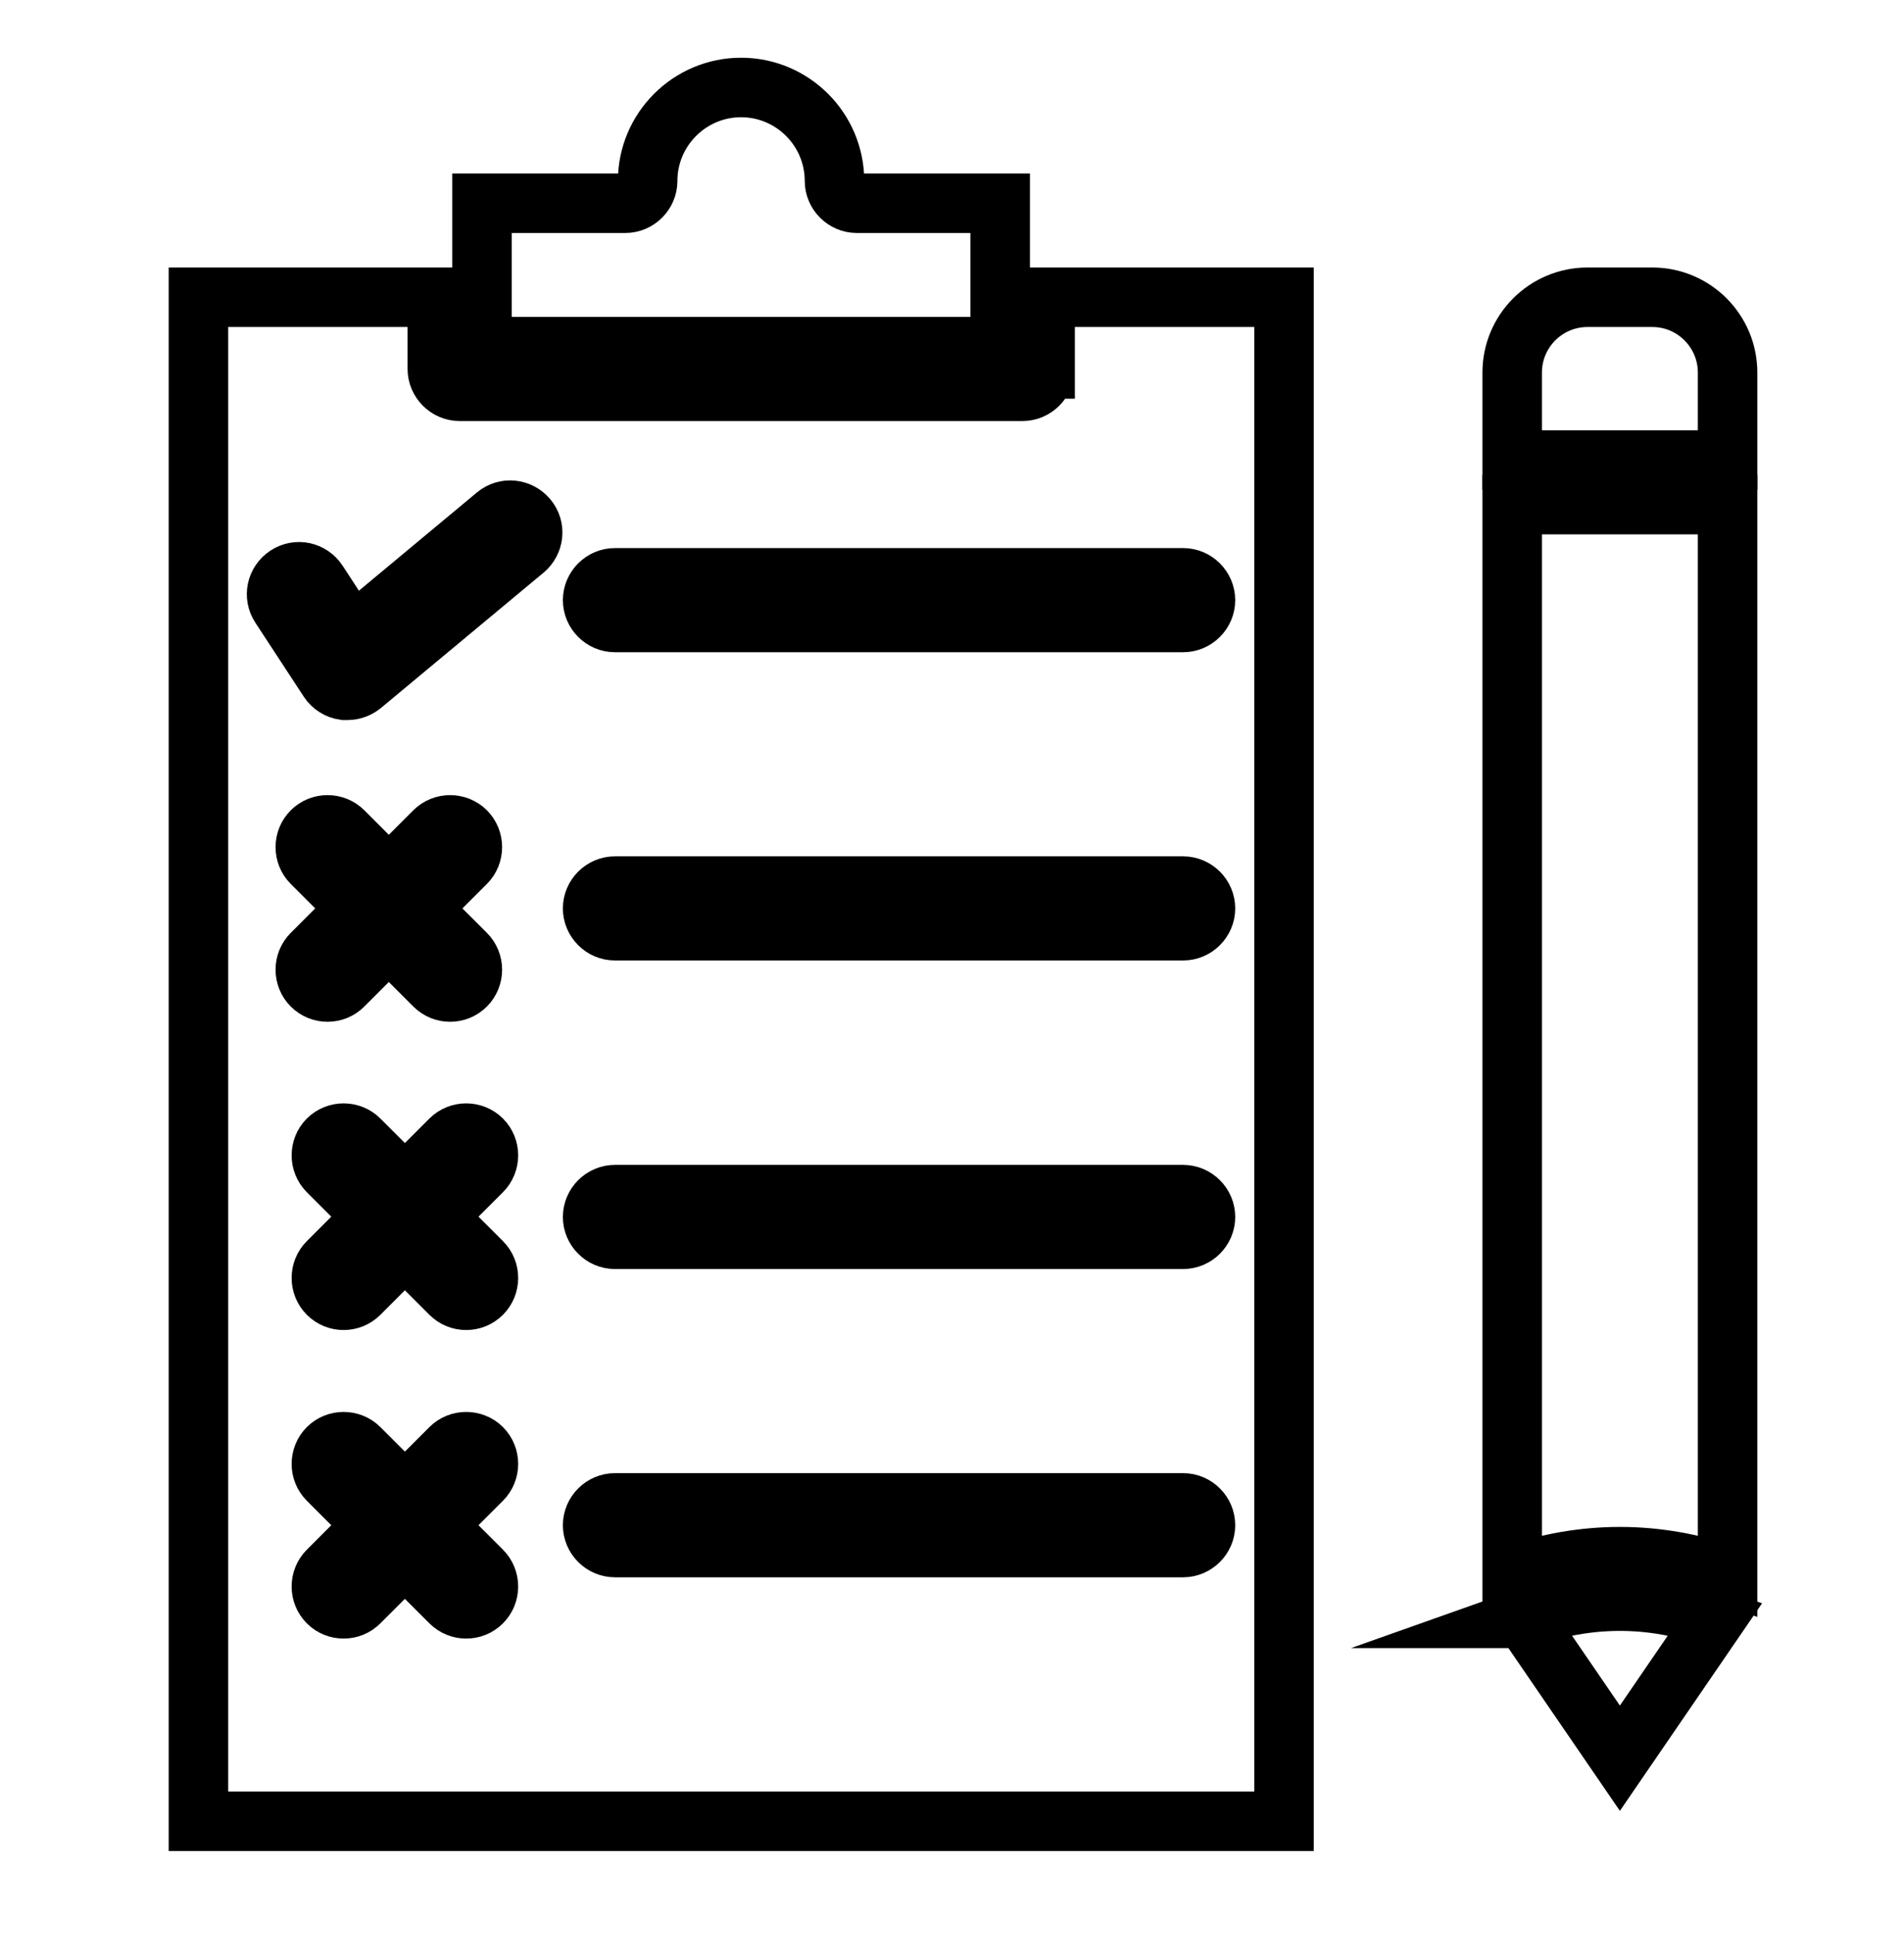
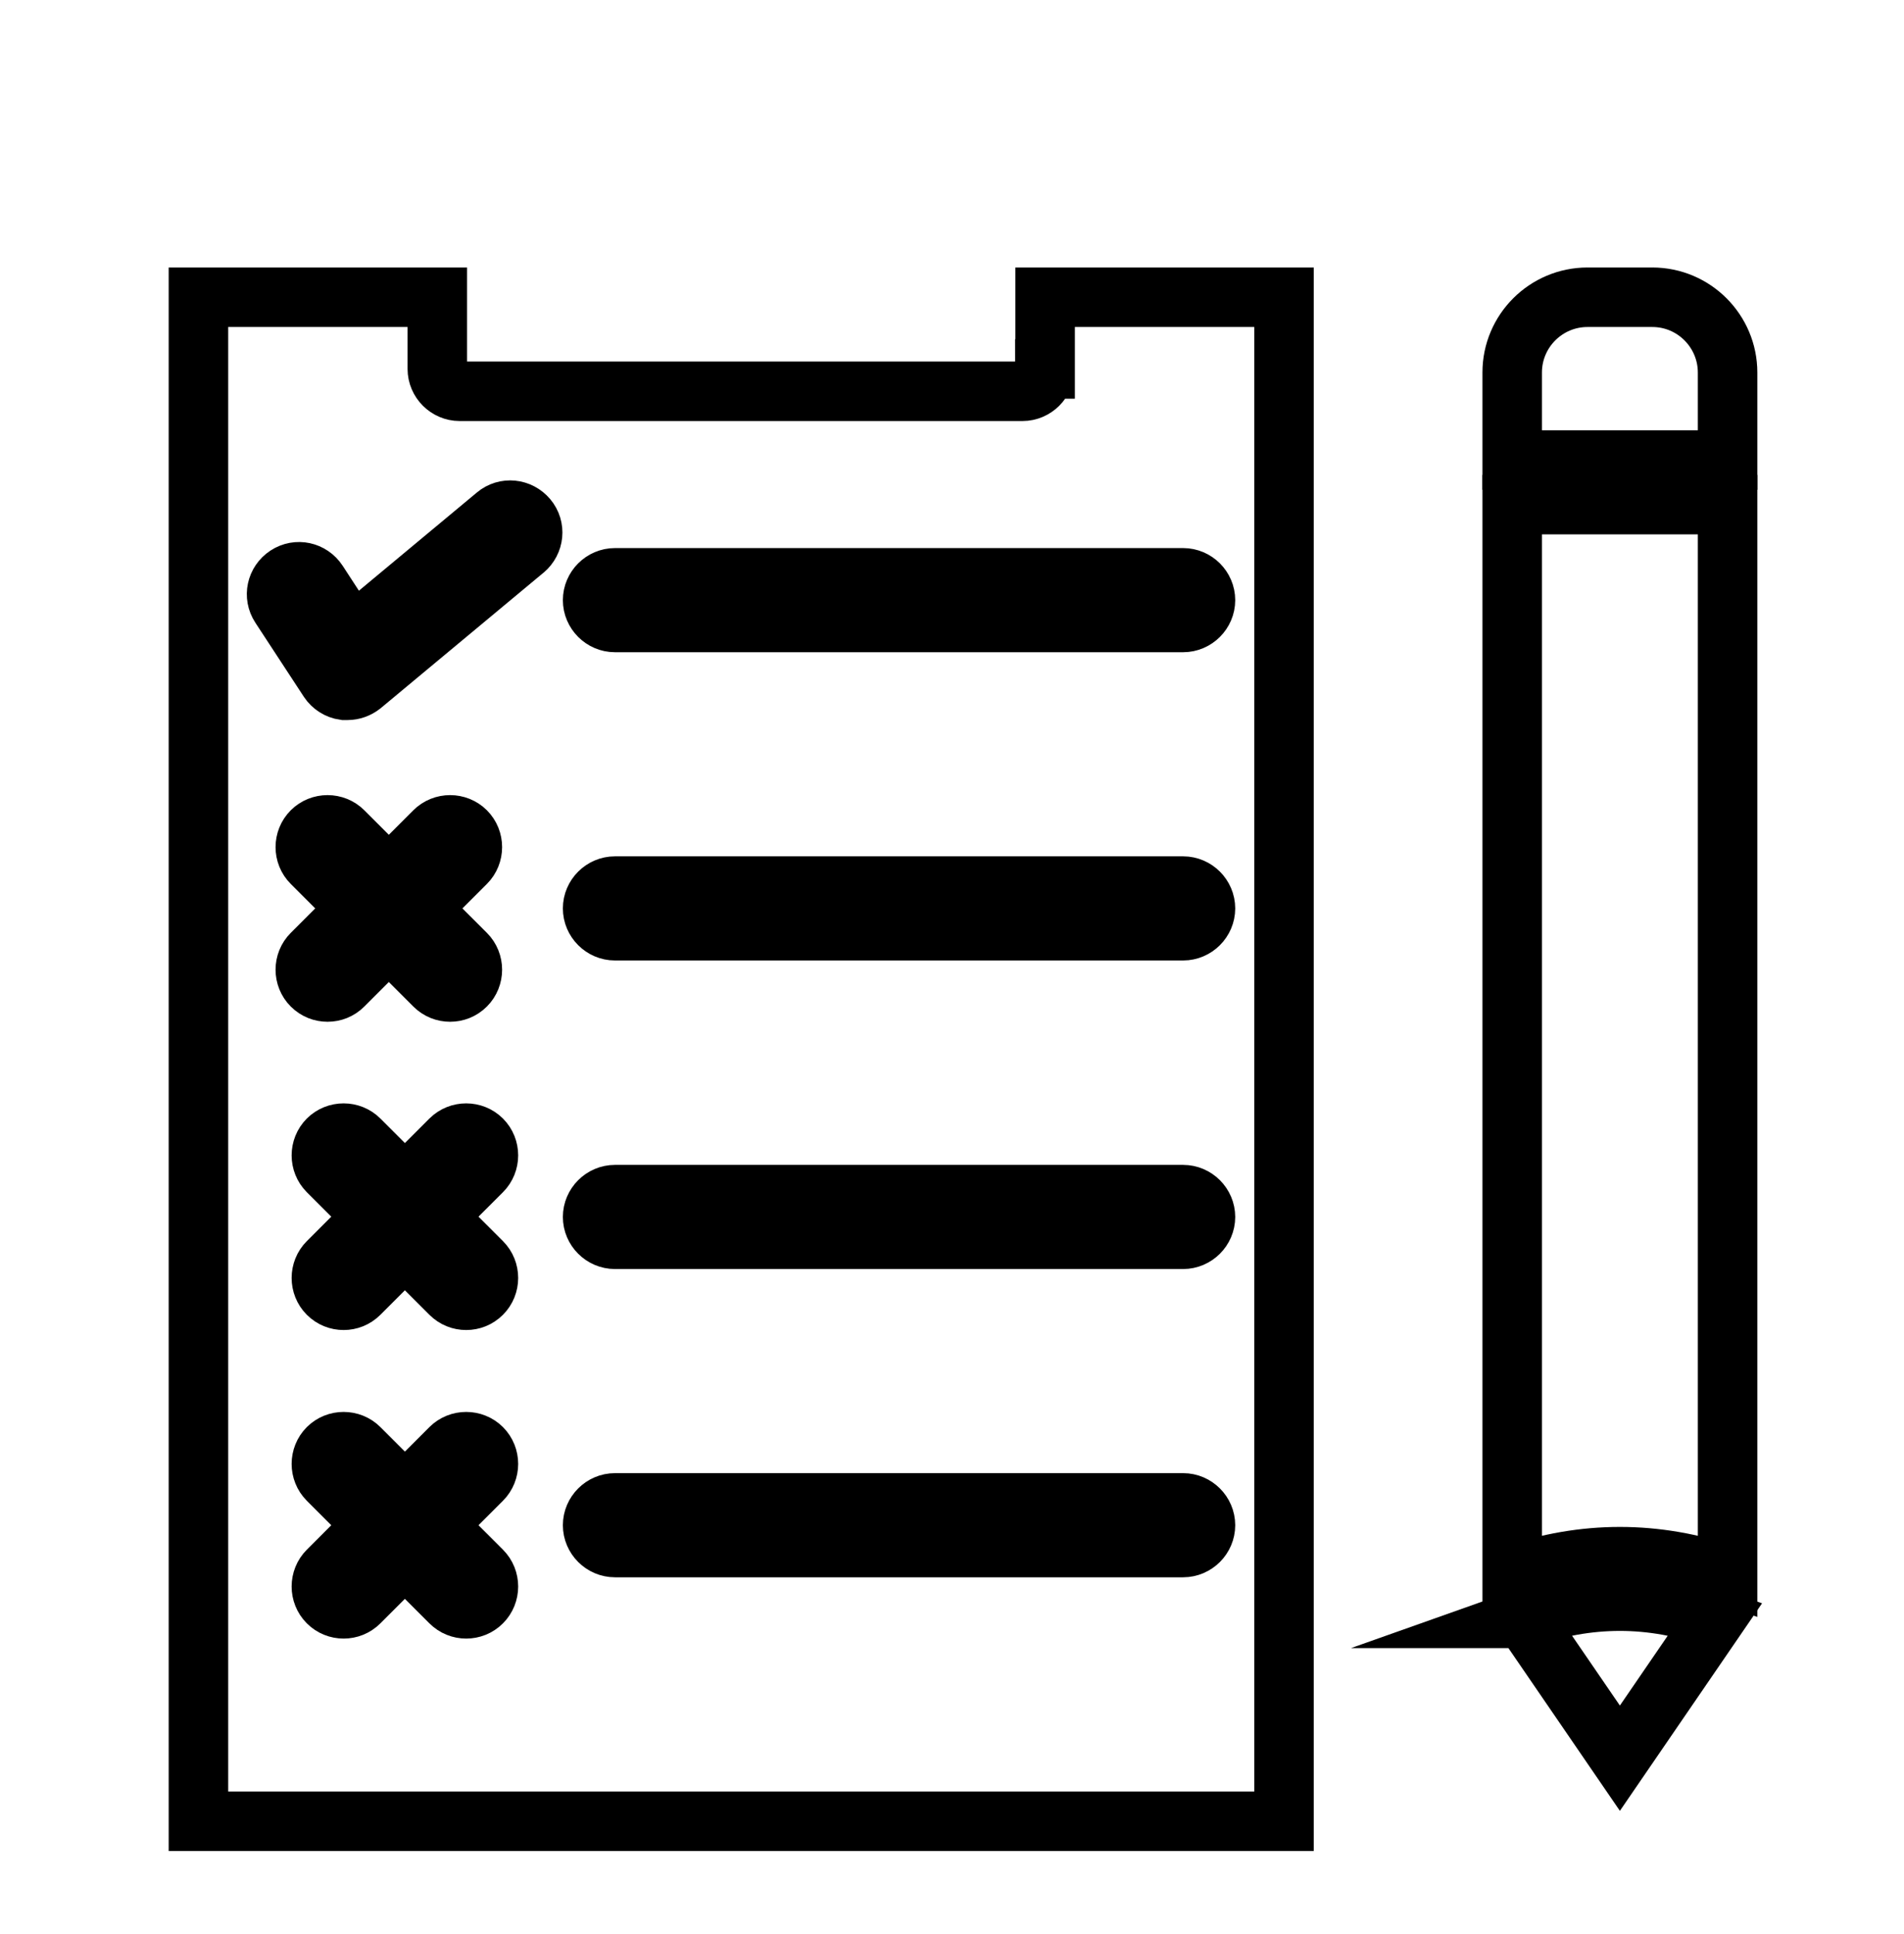
<svg xmlns="http://www.w3.org/2000/svg" id="Calque_1" data-name="Calque 1" viewBox="0 0 64 65">
  <defs>
    <style>
      .cls-1 {
        fill: none;
        stroke: #000;
        stroke-miterlimit: 10;
        stroke-width: 2px;
      }
    </style>
  </defs>
-   <path class="cls-1" d="M33.62,6.83h-4.82c-.41,0-.75-.34-.75-.75,0-1.73-1.41-3.14-3.14-3.14s-3.14,1.41-3.14,3.14c0,.41-.34.75-.75.75h-4.82v4.82h17.42v-4.82h0Z" />
  <path class="cls-1" d="M35.12,12.4c0,.41-.34.75-.75.75H15.45c-.41,0-.75-.34-.75-.75v-2.41H6.67v51.22h36.49V9.99h-8.03v2.41h0ZM10.48,32.06l1.53-1.53-1.53-1.53c-.29-.29-.29-.77,0-1.06.29-.29.77-.29,1.06,0l1.53,1.53,1.53-1.53c.29-.29.77-.29,1.06,0,.29.29.29.77,0,1.06l-1.53,1.53,1.53,1.53c.29.29.29.77,0,1.06-.15.15-.34.22-.53.22s-.38-.07-.53-.22l-1.53-1.53-1.53,1.53c-.15.15-.34.22-.53.22s-.38-.07-.53-.22c-.29-.29-.29-.77,0-1.06ZM16.2,52.79c.29.29.29.77,0,1.06-.15.15-.34.22-.53.22s-.38-.07-.53-.22l-1.53-1.53-1.53,1.53c-.15.15-.34.22-.53.22s-.38-.07-.53-.22c-.29-.29-.29-.77,0-1.06l1.53-1.53-1.53-1.53c-.29-.29-.29-.77,0-1.06.29-.29.77-.29,1.06,0l1.53,1.53,1.53-1.53c.29-.29.77-.29,1.06,0,.29.29.29.77,0,1.06l-1.53,1.53,1.53,1.53ZM16.2,42.42c.29.29.29.77,0,1.06-.15.15-.34.22-.53.22s-.38-.07-.53-.22l-1.53-1.53-1.53,1.53c-.15.15-.34.22-.53.22s-.38-.07-.53-.22c-.29-.29-.29-.77,0-1.06l1.53-1.53-1.53-1.53c-.29-.29-.29-.77,0-1.06.29-.29.77-.29,1.06,0l1.53,1.53,1.53-1.53c.29-.29.77-.29,1.06,0s.29.77,0,1.06l-1.53,1.53,1.53,1.53ZM17.64,18.47l-5.48,4.56c-.14.11-.31.17-.48.17-.04,0-.07,0-.11,0-.21-.03-.4-.15-.52-.33l-1.63-2.49c-.23-.35-.13-.81.22-1.04.35-.23.81-.13,1.04.22l1.16,1.78,4.83-4.02c.32-.27.79-.22,1.06.1.27.32.22.79-.1,1.06ZM39.77,52.01h-19.1c-.41,0-.75-.34-.75-.75s.34-.75.75-.75h19.1c.41,0,.75.34.75.75s-.34.75-.75.75ZM39.77,41.65h-19.1c-.41,0-.75-.34-.75-.75s.34-.75.75-.75h19.1c.41,0,.75.34.75.75s-.34.75-.75.75ZM39.77,31.28h-19.1c-.41,0-.75-.34-.75-.75s.34-.75.75-.75h19.1c.41,0,.75.34.75.75s-.34.75-.75.75ZM40.52,20.17c0,.41-.34.75-.75.75h-19.1c-.41,0-.75-.34-.75-.75s.34-.75.75-.75h19.1c.41,0,.75.34.75.75Z" />
  <path class="cls-1" d="M51.23,54.39l3.22,4.7,3.22-4.7c-2.16-.77-4.28-.77-6.45,0Z" />
  <path class="cls-1" d="M50.83,52.94c2.41-.83,4.83-.83,7.24,0V16.96h-7.24v35.98Z" />
  <path class="cls-1" d="M55.55,9.99h-2.19c-1.39,0-2.53,1.13-2.53,2.53v2.94h7.24v-2.94c0-1.39-1.13-2.53-2.53-2.53Z" />
</svg>